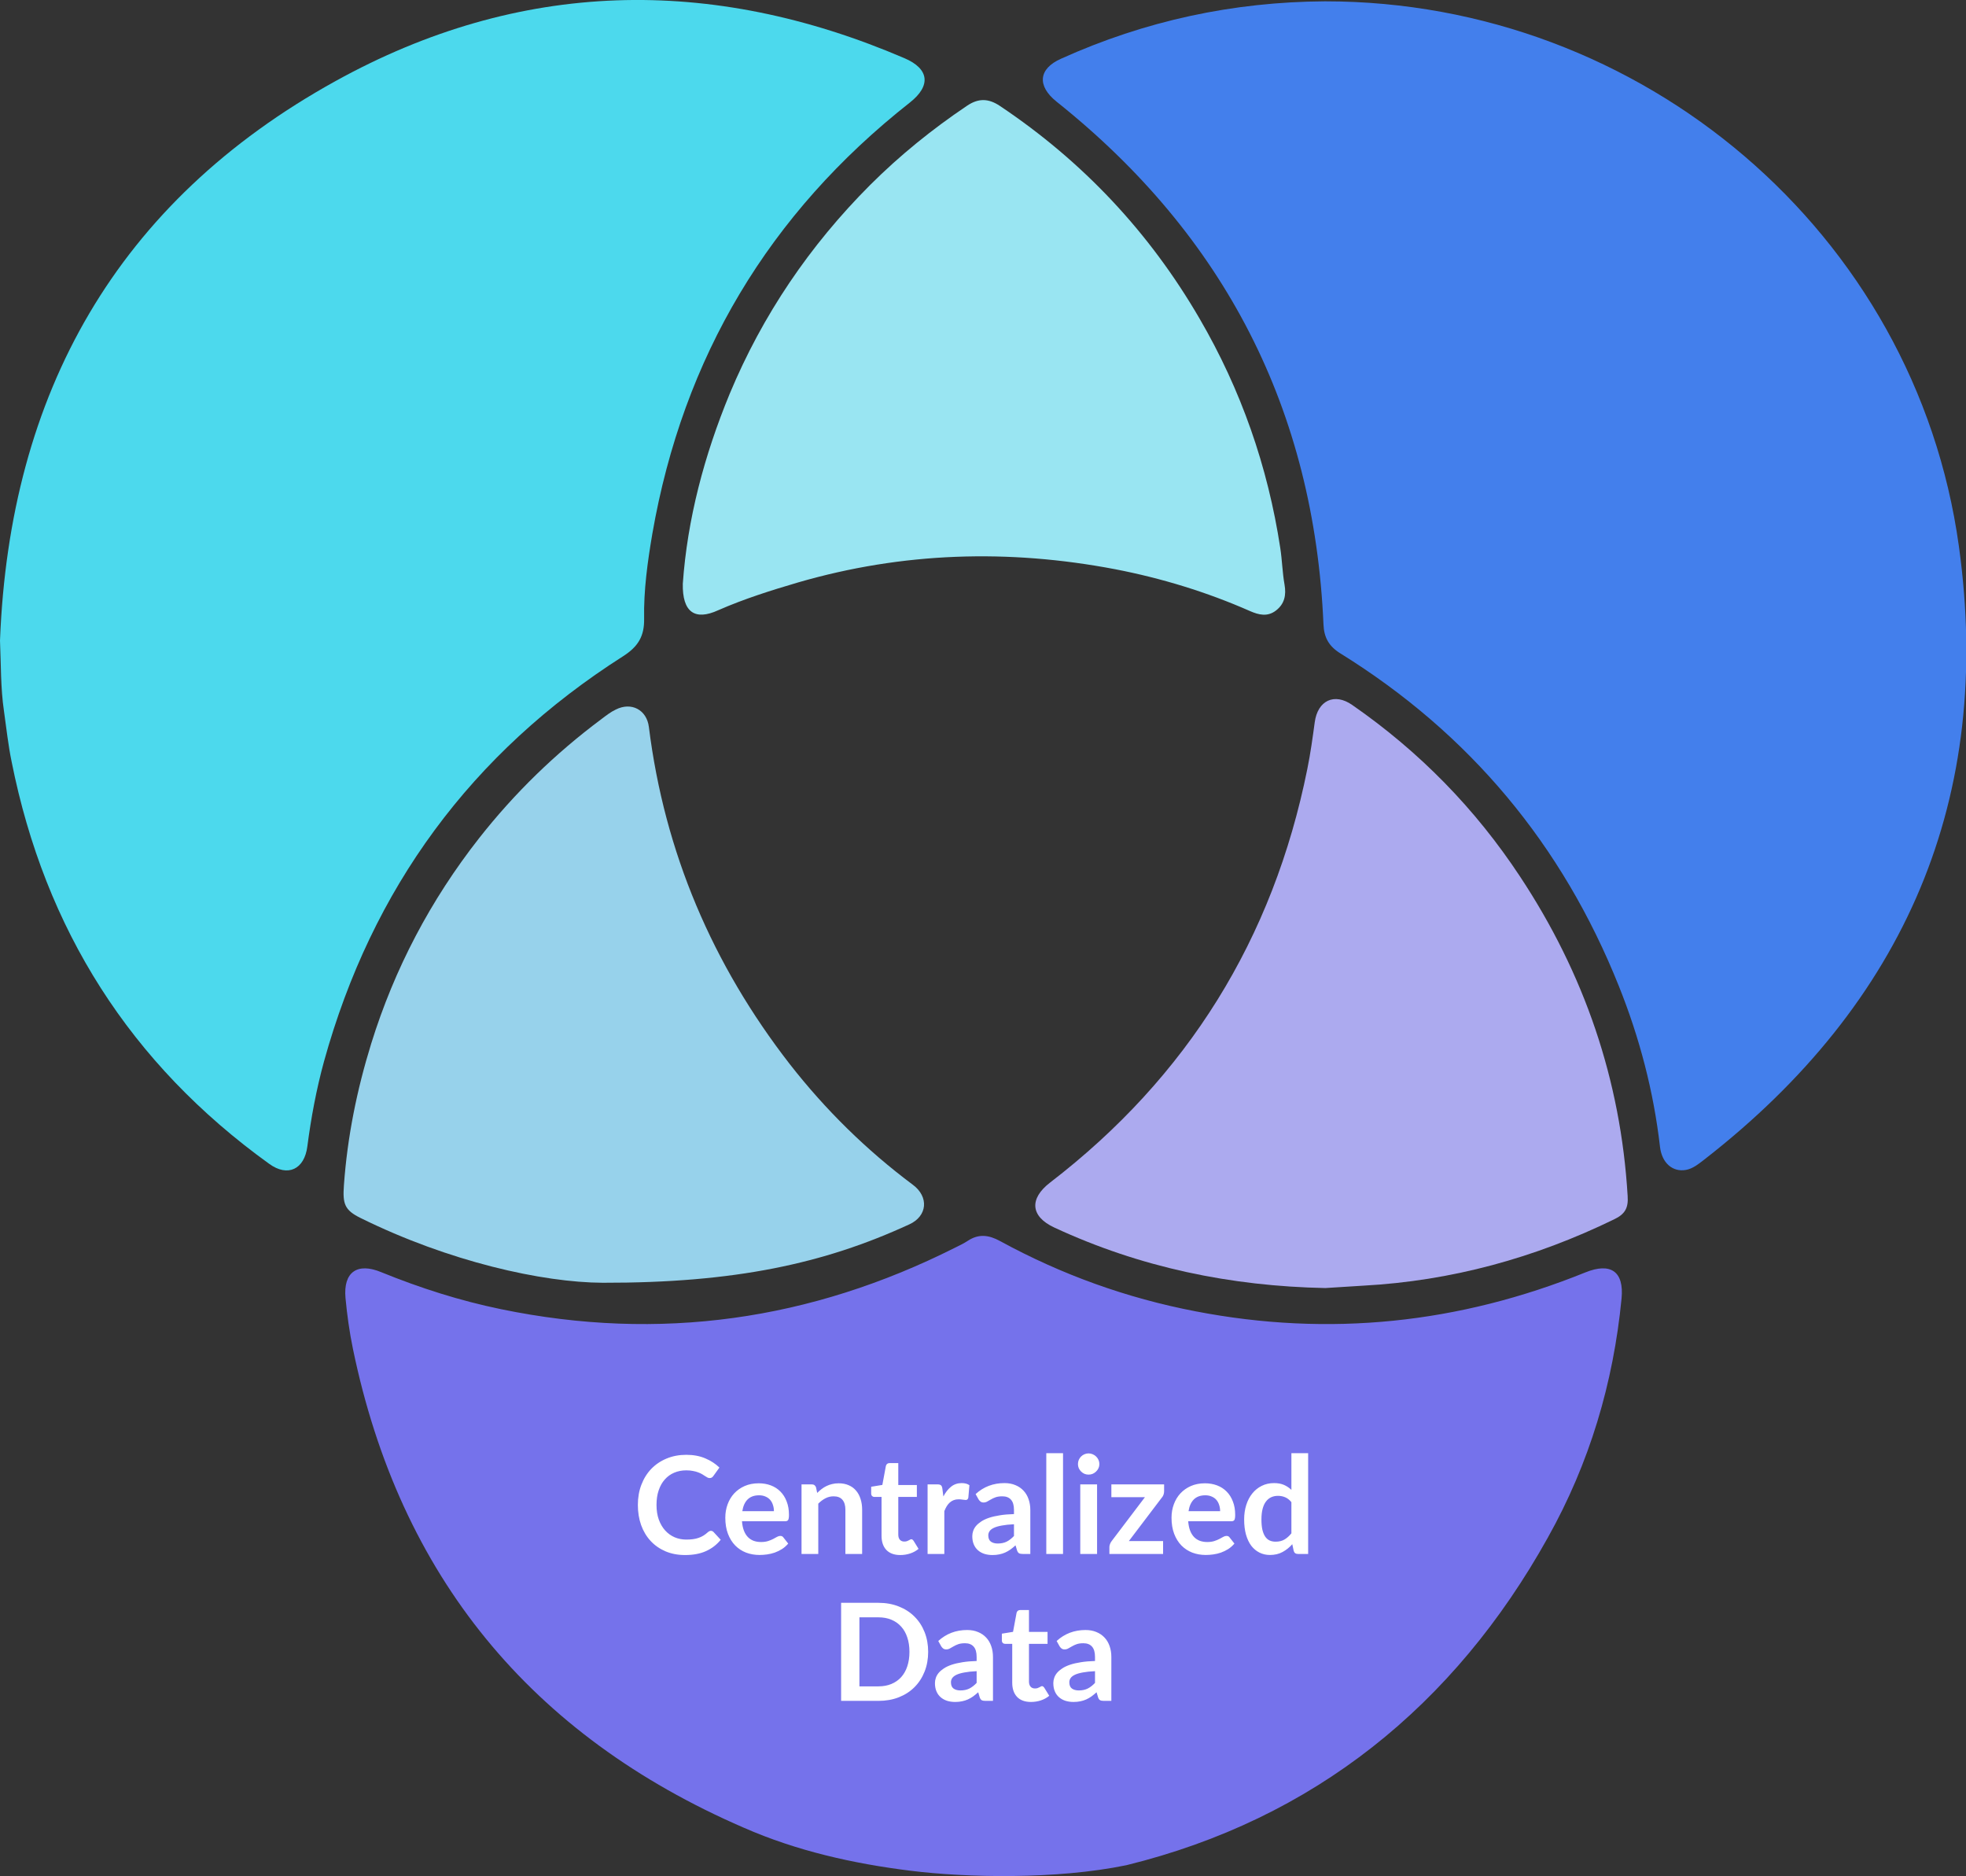
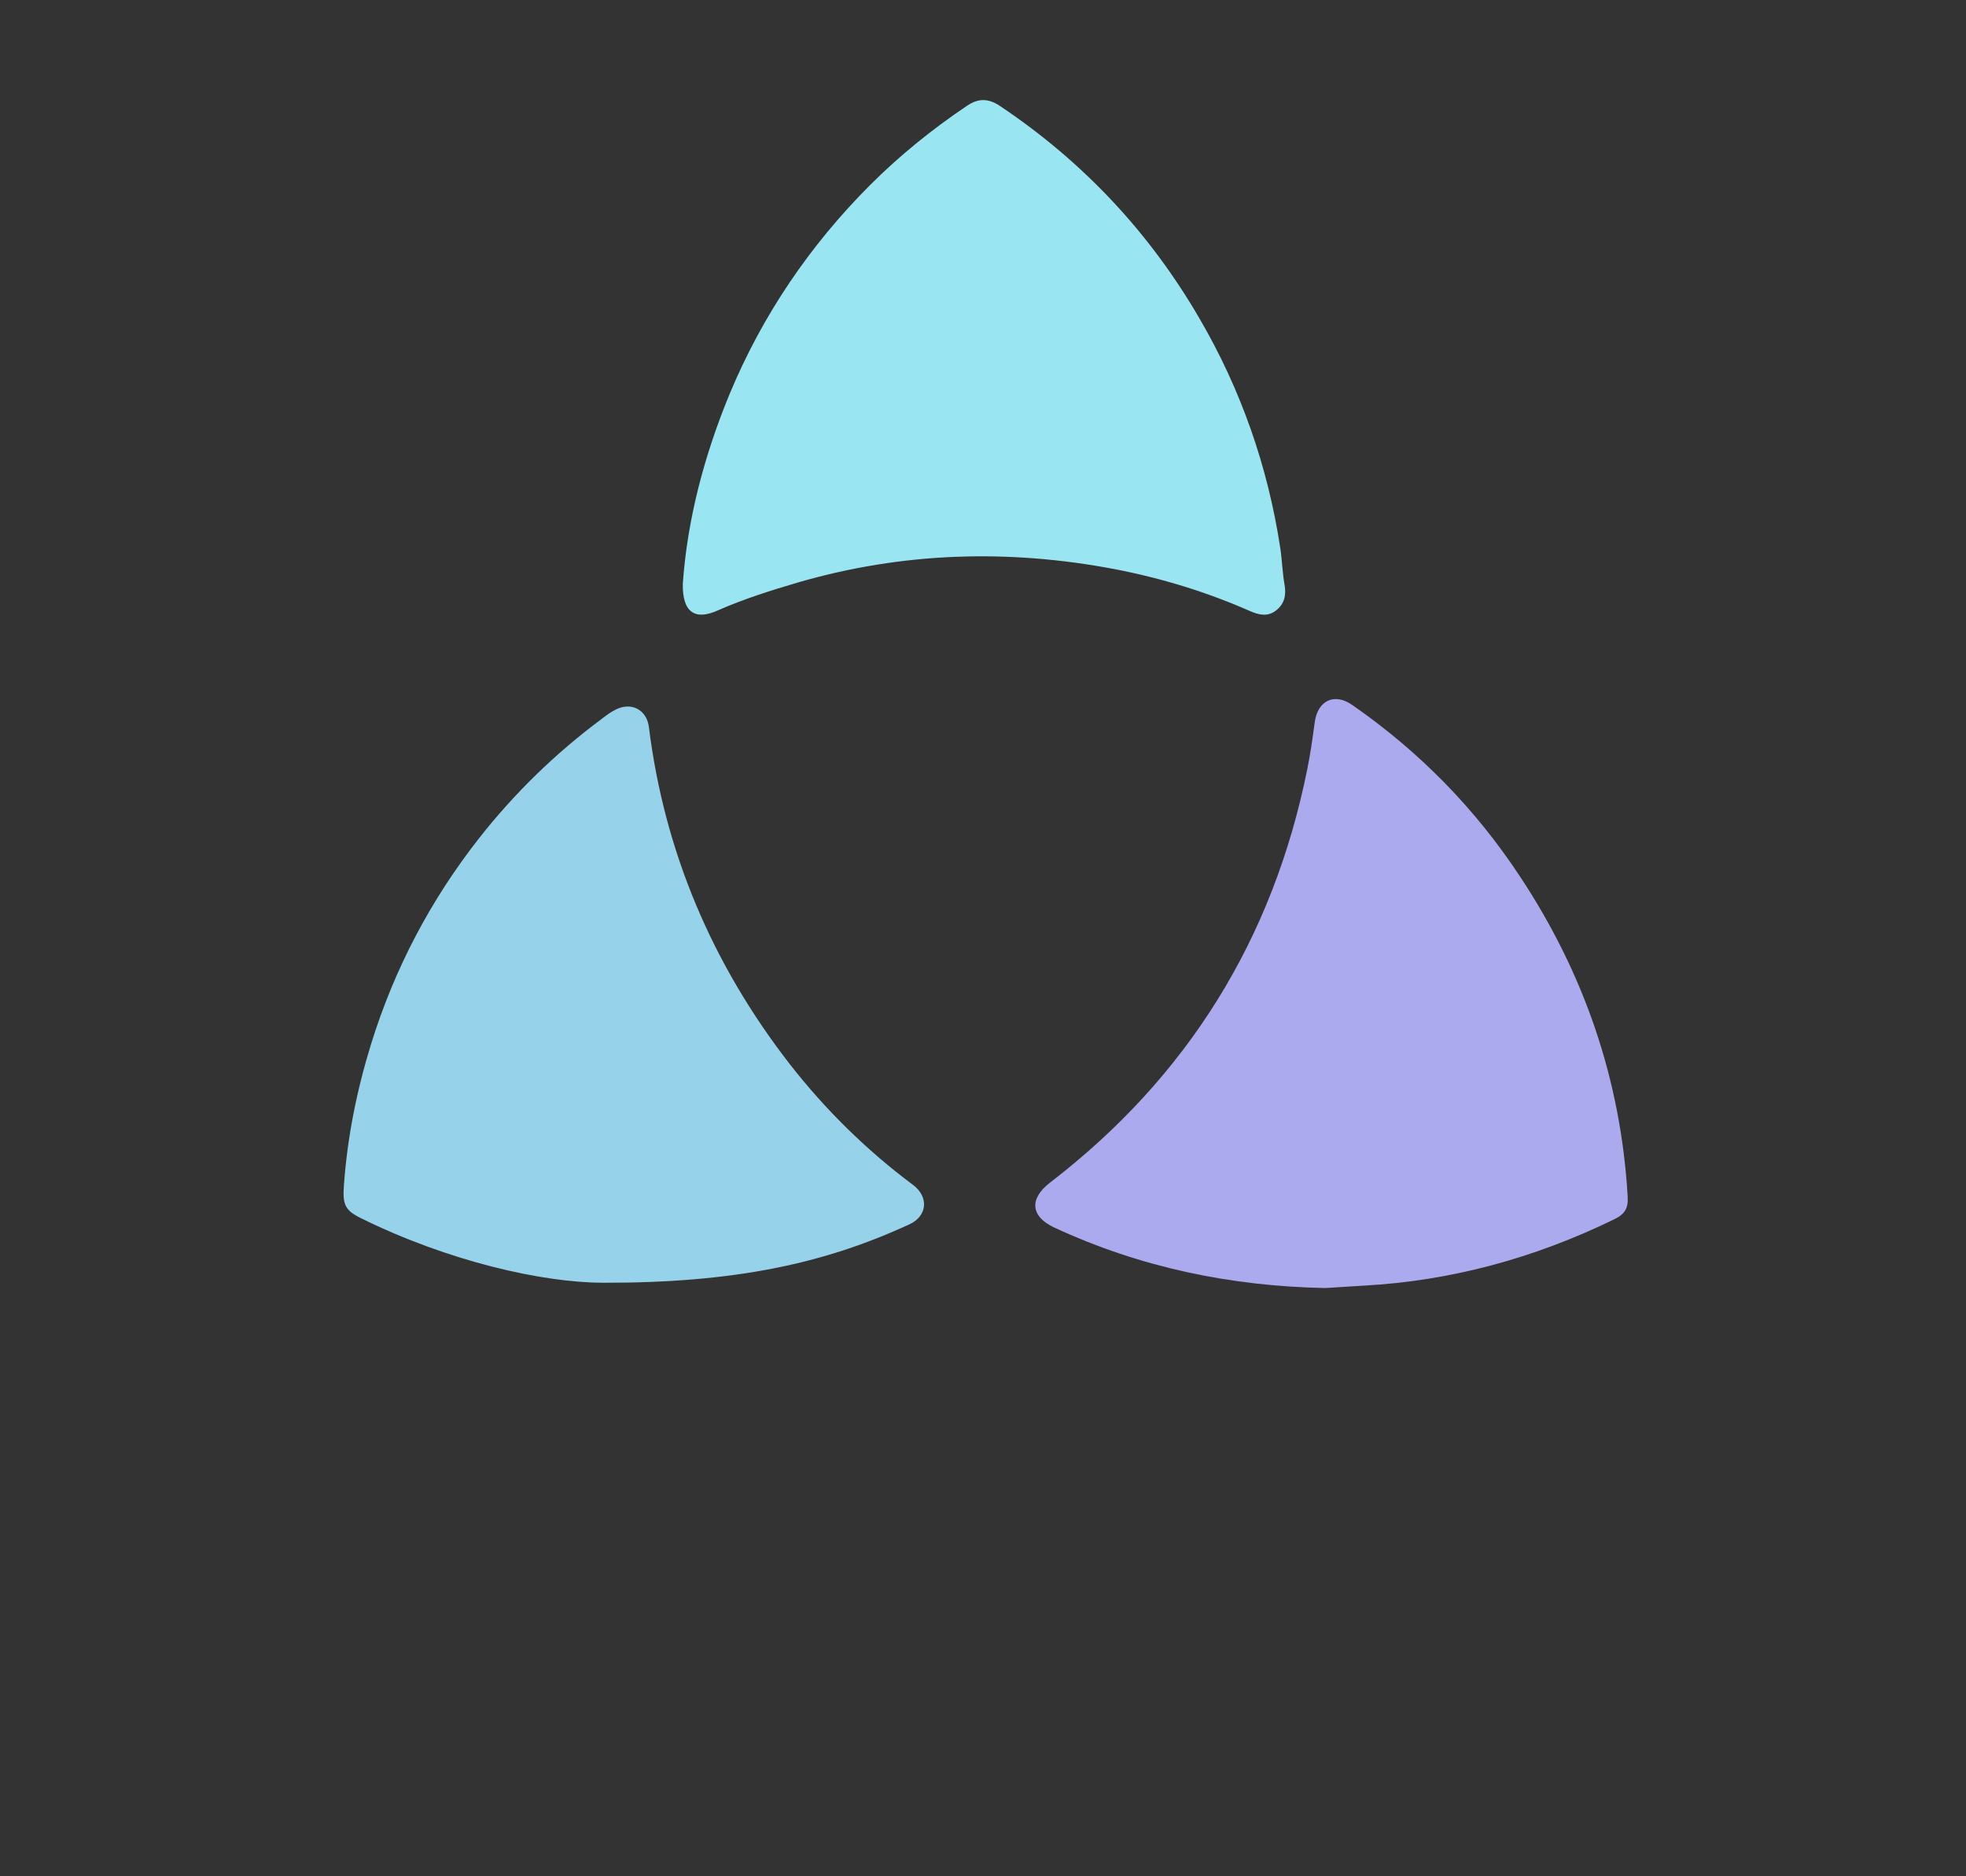
<svg xmlns="http://www.w3.org/2000/svg" width="348" height="332" viewBox="0 0 348 332" fill="none">
  <rect x="0" y="0" width="348" height="332" fill="#333333" stroke="none" />
  <g clip-path="url(#clip0)">
-     <path d="M161.196 331.065C151.019 329.802 141.029 327.557 131.649 323.442C93.941 307.12 70.772 278.873 62.471 238.7C61.861 235.753 61.439 232.714 61.158 229.72C60.736 225.137 63.221 223.36 67.489 225.137C74.384 227.943 81.419 230.188 88.688 231.685C116.781 237.484 143.515 233.649 169.075 220.788C169.826 220.414 170.623 220.04 171.326 219.572C173.249 218.309 175.032 218.543 177.001 219.619C187.882 225.558 199.42 229.72 211.614 232.059C235.298 236.642 258.28 234.21 280.604 225.184C285.107 223.36 287.498 224.997 287.029 229.814C285.576 244.779 281.355 258.95 273.991 272.091C257.435 301.835 232.531 321.945 199.373 330.083C186.897 332.655 170.998 332.281 161.196 331.065Z" fill="#7572EB" />
-     <path d="M0 113.363C1.688 69.589 20.683 35.73 59.376 14.357C91.924 -3.648 125.833 -4.397 160.071 10.288C164.479 12.159 164.854 15.152 161.056 18.145C136.105 37.787 120.909 63.229 115.468 94.469C114.624 99.426 113.921 104.477 114.015 109.528C114.061 112.615 112.936 114.439 110.309 116.122C83.436 133.239 65.848 157.184 57.359 187.816C55.999 192.774 55.061 197.824 54.404 202.875C53.888 206.944 50.934 208.347 47.651 205.962C23.028 188.237 7.973 164.433 2.064 134.829C1.454 131.883 1.126 128.843 0.704 125.85C0.094 121.734 0.188 117.619 0 113.363Z" fill="#4CD9ED" />
-     <path d="M234.549 0.234C290.595 0.234 339.043 41.155 346.735 96.621C352.925 141.143 337.308 177.528 301.663 205.214C300.679 205.963 299.694 206.804 298.427 207.038C296.082 207.459 294.159 205.822 293.831 202.923C292.705 193.148 290.22 183.655 286.562 174.535C276.572 149.515 260.157 129.826 237.222 115.608C235.206 114.346 234.362 112.802 234.268 110.511C232.626 72.536 216.774 41.716 187.039 18.005C183.522 15.199 183.803 12.159 187.837 10.382C202.657 3.695 218.228 0.327 234.549 0.234Z" fill="#437FEC" />
    <path d="M234.596 227.943C217.852 227.615 201.812 224.295 186.617 217.233C182.396 215.269 182.161 212.135 185.866 209.283C210.208 190.576 225.356 166.163 231.407 136.092C231.969 133.333 232.345 130.574 232.72 127.814C233.236 123.979 236.19 122.53 239.38 124.774C251.245 133.005 261.141 143.107 269.067 155.126C280.417 172.29 286.89 191.09 288.109 211.668C288.25 213.726 287.687 214.848 285.717 215.783C271.694 222.611 256.92 226.68 241.302 227.522C239.098 227.662 236.847 227.802 234.596 227.943Z" fill="#ACAAEF" />
    <path d="M120.862 103.309C121.66 91.898 124.661 80.58 129.164 69.683C134.979 55.747 143.327 43.447 154.021 32.737C159.274 27.499 164.995 22.869 171.186 18.707C173.203 17.351 174.985 17.398 177.002 18.754C191.682 28.575 203.454 41.108 212.318 56.355C219.681 68.982 224.418 82.544 226.622 96.995C226.951 99.147 226.998 101.345 227.373 103.449C227.701 105.32 227.373 106.863 225.872 108.032C224.371 109.201 222.823 108.827 221.229 108.126C213.584 104.759 205.611 102.327 197.403 100.737C178.503 97.135 159.789 97.697 141.264 103.075C136.48 104.478 131.743 105.974 127.147 107.985C122.973 109.903 120.768 108.313 120.862 103.309Z" fill="#99E5F2" />
    <path d="M106.697 227.008C96.004 226.961 79.448 223.266 63.831 215.55C60.969 214.147 60.641 213.024 60.876 209.751C61.485 201.192 63.174 192.868 65.707 184.683C69.834 171.402 76.212 159.289 84.795 148.345C91.079 140.348 98.302 133.333 106.463 127.253C107.26 126.645 108.104 125.991 108.995 125.57C111.763 124.167 114.483 125.617 114.858 128.656C117.625 150.824 126.114 170.7 139.809 188.331C146.094 196.375 153.363 203.531 161.571 209.657C164.478 211.808 164.15 215.222 160.961 216.672C145.859 223.64 130.007 227.054 106.697 227.008Z" fill="#97D2EB" />
  </g>
-   <path d="M125.832 270.908C126.008 270.908 126.164 270.976 126.3 271.112L127.572 272.492C126.868 273.364 126 274.032 124.968 274.496C123.944 274.96 122.712 275.192 121.272 275.192C119.984 275.192 118.824 274.972 117.792 274.532C116.768 274.092 115.892 273.48 115.164 272.696C114.436 271.912 113.876 270.976 113.484 269.888C113.1 268.8 112.908 267.612 112.908 266.324C112.908 265.02 113.116 263.828 113.532 262.748C113.948 261.66 114.532 260.724 115.284 259.94C116.044 259.156 116.948 258.548 117.996 258.116C119.044 257.676 120.204 257.456 121.476 257.456C122.74 257.456 123.86 257.664 124.836 258.08C125.82 258.496 126.656 259.04 127.344 259.712L126.264 261.212C126.2 261.308 126.116 261.392 126.012 261.464C125.916 261.536 125.78 261.572 125.604 261.572C125.484 261.572 125.36 261.54 125.232 261.476C125.104 261.404 124.964 261.32 124.812 261.224C124.66 261.12 124.484 261.008 124.284 260.888C124.084 260.768 123.852 260.66 123.588 260.564C123.324 260.46 123.016 260.376 122.664 260.312C122.32 260.24 121.92 260.204 121.464 260.204C120.688 260.204 119.976 260.344 119.328 260.624C118.688 260.896 118.136 261.296 117.672 261.824C117.208 262.344 116.848 262.984 116.592 263.744C116.336 264.496 116.208 265.356 116.208 266.324C116.208 267.3 116.344 268.168 116.616 268.928C116.896 269.688 117.272 270.328 117.744 270.848C118.216 271.368 118.772 271.768 119.412 272.048C120.052 272.32 120.74 272.456 121.476 272.456C121.916 272.456 122.312 272.432 122.664 272.384C123.024 272.336 123.352 272.26 123.648 272.156C123.952 272.052 124.236 271.92 124.5 271.76C124.772 271.592 125.04 271.388 125.304 271.148C125.384 271.076 125.468 271.02 125.556 270.98C125.644 270.932 125.736 270.908 125.832 270.908ZM136.99 267.428C136.99 267.044 136.934 266.684 136.822 266.348C136.718 266.004 136.558 265.704 136.342 265.448C136.126 265.192 135.85 264.992 135.514 264.848C135.186 264.696 134.802 264.62 134.362 264.62C133.506 264.62 132.83 264.864 132.334 265.352C131.846 265.84 131.534 266.532 131.398 267.428H136.99ZM131.338 269.216C131.386 269.848 131.498 270.396 131.674 270.86C131.85 271.316 132.082 271.696 132.37 272C132.658 272.296 132.998 272.52 133.39 272.672C133.79 272.816 134.23 272.888 134.71 272.888C135.19 272.888 135.602 272.832 135.946 272.72C136.298 272.608 136.602 272.484 136.858 272.348C137.122 272.212 137.35 272.088 137.542 271.976C137.742 271.864 137.934 271.808 138.118 271.808C138.366 271.808 138.55 271.9 138.67 272.084L139.522 273.164C139.194 273.548 138.826 273.872 138.418 274.136C138.01 274.392 137.582 274.6 137.134 274.76C136.694 274.912 136.242 275.02 135.778 275.084C135.322 275.148 134.878 275.18 134.446 275.18C133.59 275.18 132.794 275.04 132.058 274.76C131.322 274.472 130.682 274.052 130.138 273.5C129.594 272.94 129.166 272.252 128.854 271.436C128.542 270.612 128.386 269.66 128.386 268.58C128.386 267.74 128.522 266.952 128.794 266.216C129.066 265.472 129.454 264.828 129.958 264.284C130.47 263.732 131.09 263.296 131.818 262.976C132.554 262.656 133.382 262.496 134.302 262.496C135.078 262.496 135.794 262.62 136.45 262.868C137.106 263.116 137.67 263.48 138.142 263.96C138.614 264.432 138.982 265.016 139.246 265.712C139.518 266.4 139.654 267.188 139.654 268.076C139.654 268.524 139.606 268.828 139.51 268.988C139.414 269.14 139.23 269.216 138.958 269.216H131.338ZM144.65 264.2C144.898 263.952 145.158 263.724 145.43 263.516C145.71 263.3 146.002 263.12 146.306 262.976C146.618 262.824 146.95 262.708 147.302 262.628C147.654 262.54 148.038 262.496 148.454 262.496C149.126 262.496 149.722 262.612 150.242 262.844C150.762 263.068 151.194 263.388 151.538 263.804C151.89 264.212 152.154 264.704 152.33 265.28C152.514 265.848 152.606 266.476 152.606 267.164V275H149.642V267.164C149.642 266.412 149.47 265.832 149.126 265.424C148.782 265.008 148.258 264.8 147.554 264.8C147.042 264.8 146.562 264.916 146.114 265.148C145.666 265.38 145.242 265.696 144.842 266.096V275H141.878V262.688H143.69C144.074 262.688 144.326 262.868 144.446 263.228L144.65 264.2ZM159.365 275.192C158.293 275.192 157.469 274.892 156.893 274.292C156.325 273.684 156.041 272.848 156.041 271.784V264.908H154.781C154.621 264.908 154.485 264.856 154.373 264.752C154.261 264.648 154.205 264.492 154.205 264.284V263.108L156.185 262.784L156.809 259.424C156.849 259.264 156.925 259.14 157.037 259.052C157.149 258.964 157.293 258.92 157.469 258.92H159.005V262.796H162.293V264.908H159.005V271.58C159.005 271.964 159.097 272.264 159.281 272.48C159.473 272.696 159.733 272.804 160.061 272.804C160.245 272.804 160.397 272.784 160.517 272.744C160.645 272.696 160.753 272.648 160.841 272.6C160.937 272.552 161.021 272.508 161.093 272.468C161.165 272.42 161.237 272.396 161.309 272.396C161.397 272.396 161.469 272.42 161.525 272.468C161.581 272.508 161.641 272.572 161.705 272.66L162.593 274.1C162.161 274.46 161.665 274.732 161.105 274.916C160.545 275.1 159.965 275.192 159.365 275.192ZM166.987 264.824C167.371 264.088 167.827 263.512 168.355 263.096C168.883 262.672 169.507 262.46 170.227 262.46C170.795 262.46 171.251 262.584 171.595 262.832L171.403 265.052C171.363 265.196 171.303 265.3 171.223 265.364C171.151 265.42 171.051 265.448 170.923 265.448C170.803 265.448 170.623 265.428 170.383 265.388C170.151 265.348 169.923 265.328 169.699 265.328C169.371 265.328 169.079 265.376 168.823 265.472C168.567 265.568 168.335 265.708 168.127 265.892C167.927 266.068 167.747 266.284 167.587 266.54C167.435 266.796 167.291 267.088 167.155 267.416V275H164.191V262.688H165.931C166.235 262.688 166.447 262.744 166.567 262.856C166.687 262.96 166.767 263.152 166.807 263.432L166.987 264.824ZM179.484 269.744C178.628 269.784 177.908 269.86 177.324 269.972C176.74 270.076 176.272 270.212 175.92 270.38C175.568 270.548 175.316 270.744 175.164 270.968C175.012 271.192 174.936 271.436 174.936 271.7C174.936 272.22 175.088 272.592 175.392 272.816C175.704 273.04 176.108 273.152 176.604 273.152C177.212 273.152 177.736 273.044 178.176 272.828C178.624 272.604 179.06 272.268 179.484 271.82V269.744ZM172.692 264.404C174.108 263.108 175.812 262.46 177.804 262.46C178.524 262.46 179.168 262.58 179.736 262.82C180.304 263.052 180.784 263.38 181.176 263.804C181.568 264.22 181.864 264.72 182.064 265.304C182.272 265.888 182.376 266.528 182.376 267.224V275H181.032C180.752 275 180.536 274.96 180.384 274.88C180.232 274.792 180.112 274.62 180.024 274.364L179.76 273.476C179.448 273.756 179.144 274.004 178.848 274.22C178.552 274.428 178.244 274.604 177.924 274.748C177.604 274.892 177.26 275 176.892 275.072C176.532 275.152 176.132 275.192 175.692 275.192C175.172 275.192 174.692 275.124 174.252 274.988C173.812 274.844 173.432 274.632 173.112 274.352C172.792 274.072 172.544 273.724 172.368 273.308C172.192 272.892 172.104 272.408 172.104 271.856C172.104 271.544 172.156 271.236 172.26 270.932C172.364 270.62 172.532 270.324 172.764 270.044C173.004 269.764 173.312 269.5 173.688 269.252C174.064 269.004 174.524 268.788 175.068 268.604C175.62 268.42 176.26 268.272 176.988 268.16C177.716 268.04 178.548 267.968 179.484 267.944V267.224C179.484 266.4 179.308 265.792 178.956 265.4C178.604 265 178.096 264.8 177.432 264.8C176.952 264.8 176.552 264.856 176.232 264.968C175.92 265.08 175.644 265.208 175.404 265.352C175.164 265.488 174.944 265.612 174.744 265.724C174.552 265.836 174.336 265.892 174.096 265.892C173.888 265.892 173.712 265.84 173.568 265.736C173.424 265.624 173.308 265.496 173.22 265.352L172.692 264.404ZM188.167 257.168V275H185.203V257.168H188.167ZM194.192 262.688V275H191.216V262.688H194.192ZM194.6 259.1C194.6 259.356 194.548 259.596 194.444 259.82C194.34 260.044 194.2 260.24 194.024 260.408C193.856 260.576 193.656 260.712 193.424 260.816C193.192 260.912 192.944 260.96 192.68 260.96C192.424 260.96 192.18 260.912 191.948 260.816C191.724 260.712 191.528 260.576 191.36 260.408C191.192 260.24 191.056 260.044 190.952 259.82C190.856 259.596 190.808 259.356 190.808 259.1C190.808 258.836 190.856 258.588 190.952 258.356C191.056 258.124 191.192 257.924 191.36 257.756C191.528 257.588 191.724 257.456 191.948 257.36C192.18 257.256 192.424 257.204 192.68 257.204C192.944 257.204 193.192 257.256 193.424 257.36C193.656 257.456 193.856 257.588 194.024 257.756C194.2 257.924 194.34 258.124 194.444 258.356C194.548 258.588 194.6 258.836 194.6 259.1ZM206.058 263.912C206.058 264.12 206.022 264.324 205.95 264.524C205.878 264.724 205.782 264.888 205.662 265.016L199.818 272.72H205.878V275H196.374V273.764C196.374 273.628 196.406 273.468 196.47 273.284C196.534 273.092 196.63 272.912 196.758 272.744L202.662 264.956H196.722V262.688H206.058V263.912ZM215.974 267.428C215.974 267.044 215.918 266.684 215.806 266.348C215.702 266.004 215.542 265.704 215.326 265.448C215.11 265.192 214.834 264.992 214.498 264.848C214.17 264.696 213.786 264.62 213.346 264.62C212.49 264.62 211.814 264.864 211.318 265.352C210.83 265.84 210.518 266.532 210.382 267.428H215.974ZM210.322 269.216C210.37 269.848 210.482 270.396 210.658 270.86C210.834 271.316 211.066 271.696 211.354 272C211.642 272.296 211.982 272.52 212.374 272.672C212.774 272.816 213.214 272.888 213.694 272.888C214.174 272.888 214.586 272.832 214.93 272.72C215.282 272.608 215.586 272.484 215.842 272.348C216.106 272.212 216.334 272.088 216.526 271.976C216.726 271.864 216.918 271.808 217.102 271.808C217.35 271.808 217.534 271.9 217.654 272.084L218.506 273.164C218.178 273.548 217.81 273.872 217.402 274.136C216.994 274.392 216.566 274.6 216.118 274.76C215.678 274.912 215.226 275.02 214.762 275.084C214.306 275.148 213.862 275.18 213.43 275.18C212.574 275.18 211.778 275.04 211.042 274.76C210.306 274.472 209.666 274.052 209.122 273.5C208.578 272.94 208.15 272.252 207.838 271.436C207.526 270.612 207.37 269.66 207.37 268.58C207.37 267.74 207.506 266.952 207.778 266.216C208.05 265.472 208.438 264.828 208.942 264.284C209.454 263.732 210.074 263.296 210.802 262.976C211.538 262.656 212.366 262.496 213.286 262.496C214.062 262.496 214.778 262.62 215.434 262.868C216.09 263.116 216.654 263.48 217.126 263.96C217.598 264.432 217.966 265.016 218.23 265.712C218.502 266.4 218.638 267.188 218.638 268.076C218.638 268.524 218.59 268.828 218.494 268.988C218.398 269.14 218.214 269.216 217.942 269.216H210.322ZM228.59 265.832C228.254 265.424 227.886 265.136 227.486 264.968C227.094 264.8 226.67 264.716 226.214 264.716C225.766 264.716 225.362 264.8 225.002 264.968C224.642 265.136 224.334 265.392 224.078 265.736C223.822 266.072 223.626 266.504 223.49 267.032C223.354 267.552 223.286 268.168 223.286 268.88C223.286 269.6 223.342 270.212 223.454 270.716C223.574 271.212 223.742 271.62 223.958 271.94C224.174 272.252 224.438 272.48 224.75 272.624C225.062 272.76 225.41 272.828 225.794 272.828C226.41 272.828 226.934 272.7 227.366 272.444C227.798 272.188 228.206 271.824 228.59 271.352V265.832ZM231.554 257.168V275H229.742C229.35 275 229.102 274.82 228.998 274.46L228.746 273.272C228.25 273.84 227.678 274.3 227.03 274.652C226.39 275.004 225.642 275.18 224.786 275.18C224.114 275.18 223.498 275.04 222.938 274.76C222.378 274.48 221.894 274.076 221.486 273.548C221.086 273.012 220.774 272.352 220.55 271.568C220.334 270.784 220.226 269.888 220.226 268.88C220.226 267.968 220.35 267.12 220.598 266.336C220.846 265.552 221.202 264.872 221.666 264.296C222.13 263.72 222.686 263.272 223.334 262.952C223.982 262.624 224.71 262.46 225.518 262.46C226.206 262.46 226.794 262.568 227.282 262.784C227.77 263 228.206 263.292 228.59 263.66V257.168H231.554ZM164.293 292.324C164.293 293.596 164.081 294.764 163.657 295.828C163.233 296.892 162.637 297.808 161.869 298.576C161.101 299.344 160.177 299.94 159.097 300.364C158.017 300.788 156.817 301 155.497 301H148.885V283.648H155.497C156.817 283.648 158.017 283.864 159.097 284.296C160.177 284.72 161.101 285.316 161.869 286.084C162.637 286.844 163.233 287.756 163.657 288.82C164.081 289.884 164.293 291.052 164.293 292.324ZM160.981 292.324C160.981 291.372 160.853 290.52 160.597 289.768C160.349 289.008 159.985 288.368 159.505 287.848C159.033 287.32 158.457 286.916 157.777 286.636C157.105 286.356 156.345 286.216 155.497 286.216H152.125V298.432H155.497C156.345 298.432 157.105 298.292 157.777 298.012C158.457 297.732 159.033 297.332 159.505 296.812C159.985 296.284 160.349 295.644 160.597 294.892C160.853 294.132 160.981 293.276 160.981 292.324ZM172.874 295.744C172.018 295.784 171.298 295.86 170.714 295.972C170.13 296.076 169.662 296.212 169.31 296.38C168.958 296.548 168.706 296.744 168.554 296.968C168.402 297.192 168.326 297.436 168.326 297.7C168.326 298.22 168.478 298.592 168.782 298.816C169.094 299.04 169.498 299.152 169.994 299.152C170.602 299.152 171.126 299.044 171.566 298.828C172.014 298.604 172.45 298.268 172.874 297.82V295.744ZM166.082 290.404C167.498 289.108 169.202 288.46 171.194 288.46C171.914 288.46 172.558 288.58 173.126 288.82C173.694 289.052 174.174 289.38 174.566 289.804C174.958 290.22 175.254 290.72 175.454 291.304C175.662 291.888 175.766 292.528 175.766 293.224V301H174.422C174.142 301 173.926 300.96 173.774 300.88C173.622 300.792 173.502 300.62 173.414 300.364L173.15 299.476C172.838 299.756 172.534 300.004 172.238 300.22C171.942 300.428 171.634 300.604 171.314 300.748C170.994 300.892 170.65 301 170.282 301.072C169.922 301.152 169.522 301.192 169.082 301.192C168.562 301.192 168.082 301.124 167.642 300.988C167.202 300.844 166.822 300.632 166.502 300.352C166.182 300.072 165.934 299.724 165.758 299.308C165.582 298.892 165.494 298.408 165.494 297.856C165.494 297.544 165.546 297.236 165.65 296.932C165.754 296.62 165.922 296.324 166.154 296.044C166.394 295.764 166.702 295.5 167.078 295.252C167.454 295.004 167.914 294.788 168.458 294.604C169.01 294.42 169.65 294.272 170.378 294.16C171.106 294.04 171.938 293.968 172.874 293.944V293.224C172.874 292.4 172.698 291.792 172.346 291.4C171.994 291 171.486 290.8 170.822 290.8C170.342 290.8 169.942 290.856 169.622 290.968C169.31 291.08 169.034 291.208 168.794 291.352C168.554 291.488 168.334 291.612 168.134 291.724C167.942 291.836 167.726 291.892 167.486 291.892C167.278 291.892 167.102 291.84 166.958 291.736C166.814 291.624 166.698 291.496 166.61 291.352L166.082 290.404ZM182.498 301.192C181.426 301.192 180.602 300.892 180.026 300.292C179.458 299.684 179.174 298.848 179.174 297.784V290.908H177.914C177.754 290.908 177.618 290.856 177.506 290.752C177.394 290.648 177.338 290.492 177.338 290.284V289.108L179.318 288.784L179.942 285.424C179.982 285.264 180.058 285.14 180.17 285.052C180.282 284.964 180.426 284.92 180.602 284.92H182.138V288.796H185.426V290.908H182.138V297.58C182.138 297.964 182.23 298.264 182.414 298.48C182.606 298.696 182.866 298.804 183.194 298.804C183.378 298.804 183.53 298.784 183.65 298.744C183.778 298.696 183.886 298.648 183.974 298.6C184.07 298.552 184.154 298.508 184.226 298.468C184.298 298.42 184.37 298.396 184.442 298.396C184.53 298.396 184.602 298.42 184.658 298.468C184.714 298.508 184.774 298.572 184.838 298.66L185.726 300.1C185.294 300.46 184.798 300.732 184.238 300.916C183.678 301.1 183.098 301.192 182.498 301.192ZM193.827 295.744C192.971 295.784 192.251 295.86 191.667 295.972C191.083 296.076 190.615 296.212 190.263 296.38C189.911 296.548 189.659 296.744 189.507 296.968C189.355 297.192 189.279 297.436 189.279 297.7C189.279 298.22 189.431 298.592 189.735 298.816C190.047 299.04 190.451 299.152 190.947 299.152C191.555 299.152 192.079 299.044 192.519 298.828C192.967 298.604 193.403 298.268 193.827 297.82V295.744ZM187.035 290.404C188.451 289.108 190.155 288.46 192.147 288.46C192.867 288.46 193.511 288.58 194.079 288.82C194.647 289.052 195.127 289.38 195.519 289.804C195.911 290.22 196.207 290.72 196.407 291.304C196.615 291.888 196.719 292.528 196.719 293.224V301H195.375C195.095 301 194.879 300.96 194.727 300.88C194.575 300.792 194.455 300.62 194.367 300.364L194.103 299.476C193.791 299.756 193.487 300.004 193.191 300.22C192.895 300.428 192.587 300.604 192.267 300.748C191.947 300.892 191.603 301 191.235 301.072C190.875 301.152 190.475 301.192 190.035 301.192C189.515 301.192 189.035 301.124 188.595 300.988C188.155 300.844 187.775 300.632 187.455 300.352C187.135 300.072 186.887 299.724 186.711 299.308C186.535 298.892 186.447 298.408 186.447 297.856C186.447 297.544 186.499 297.236 186.603 296.932C186.707 296.62 186.875 296.324 187.107 296.044C187.347 295.764 187.655 295.5 188.031 295.252C188.407 295.004 188.867 294.788 189.411 294.604C189.963 294.42 190.603 294.272 191.331 294.16C192.059 294.04 192.891 293.968 193.827 293.944V293.224C193.827 292.4 193.651 291.792 193.299 291.4C192.947 291 192.439 290.8 191.775 290.8C191.295 290.8 190.895 290.856 190.575 290.968C190.263 291.08 189.987 291.208 189.747 291.352C189.507 291.488 189.287 291.612 189.087 291.724C188.895 291.836 188.679 291.892 188.439 291.892C188.231 291.892 188.055 291.84 187.911 291.736C187.767 291.624 187.651 291.496 187.563 291.352L187.035 290.404Z" fill="white" />
  <defs>
    <clipPath id="clip0">
      <rect width="348" height="332" fill="white" />
    </clipPath>
  </defs>
</svg>